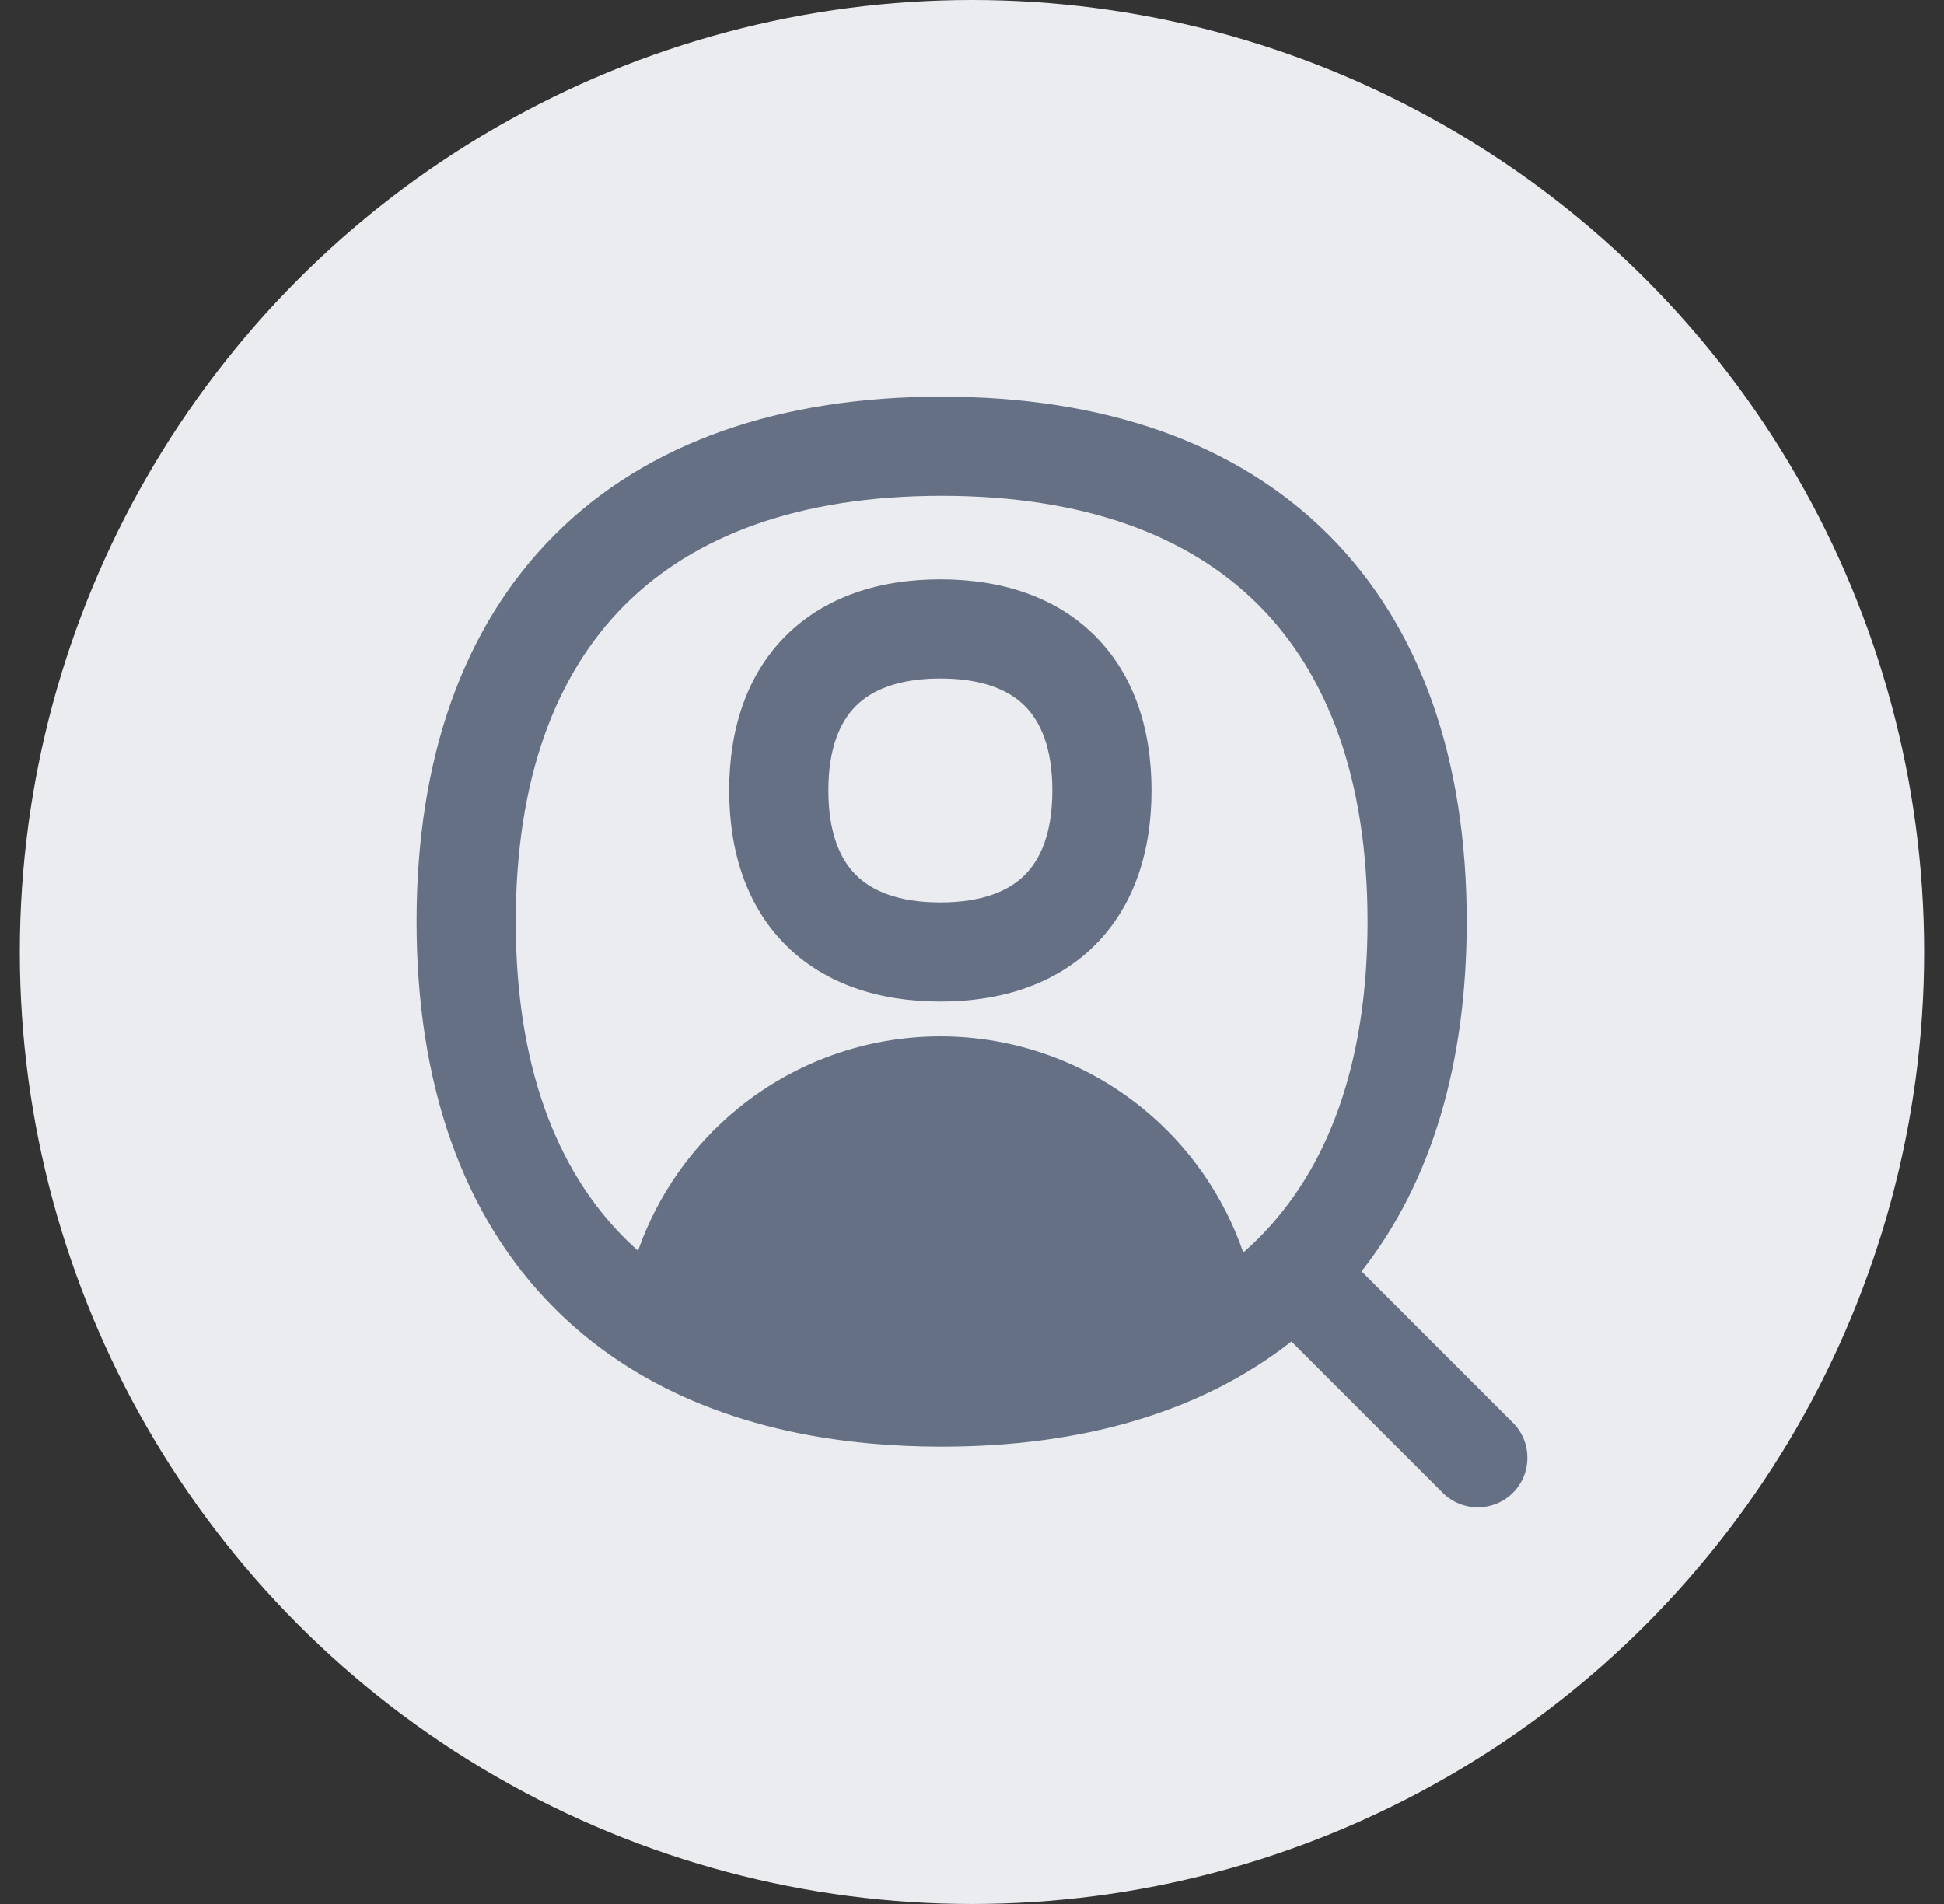
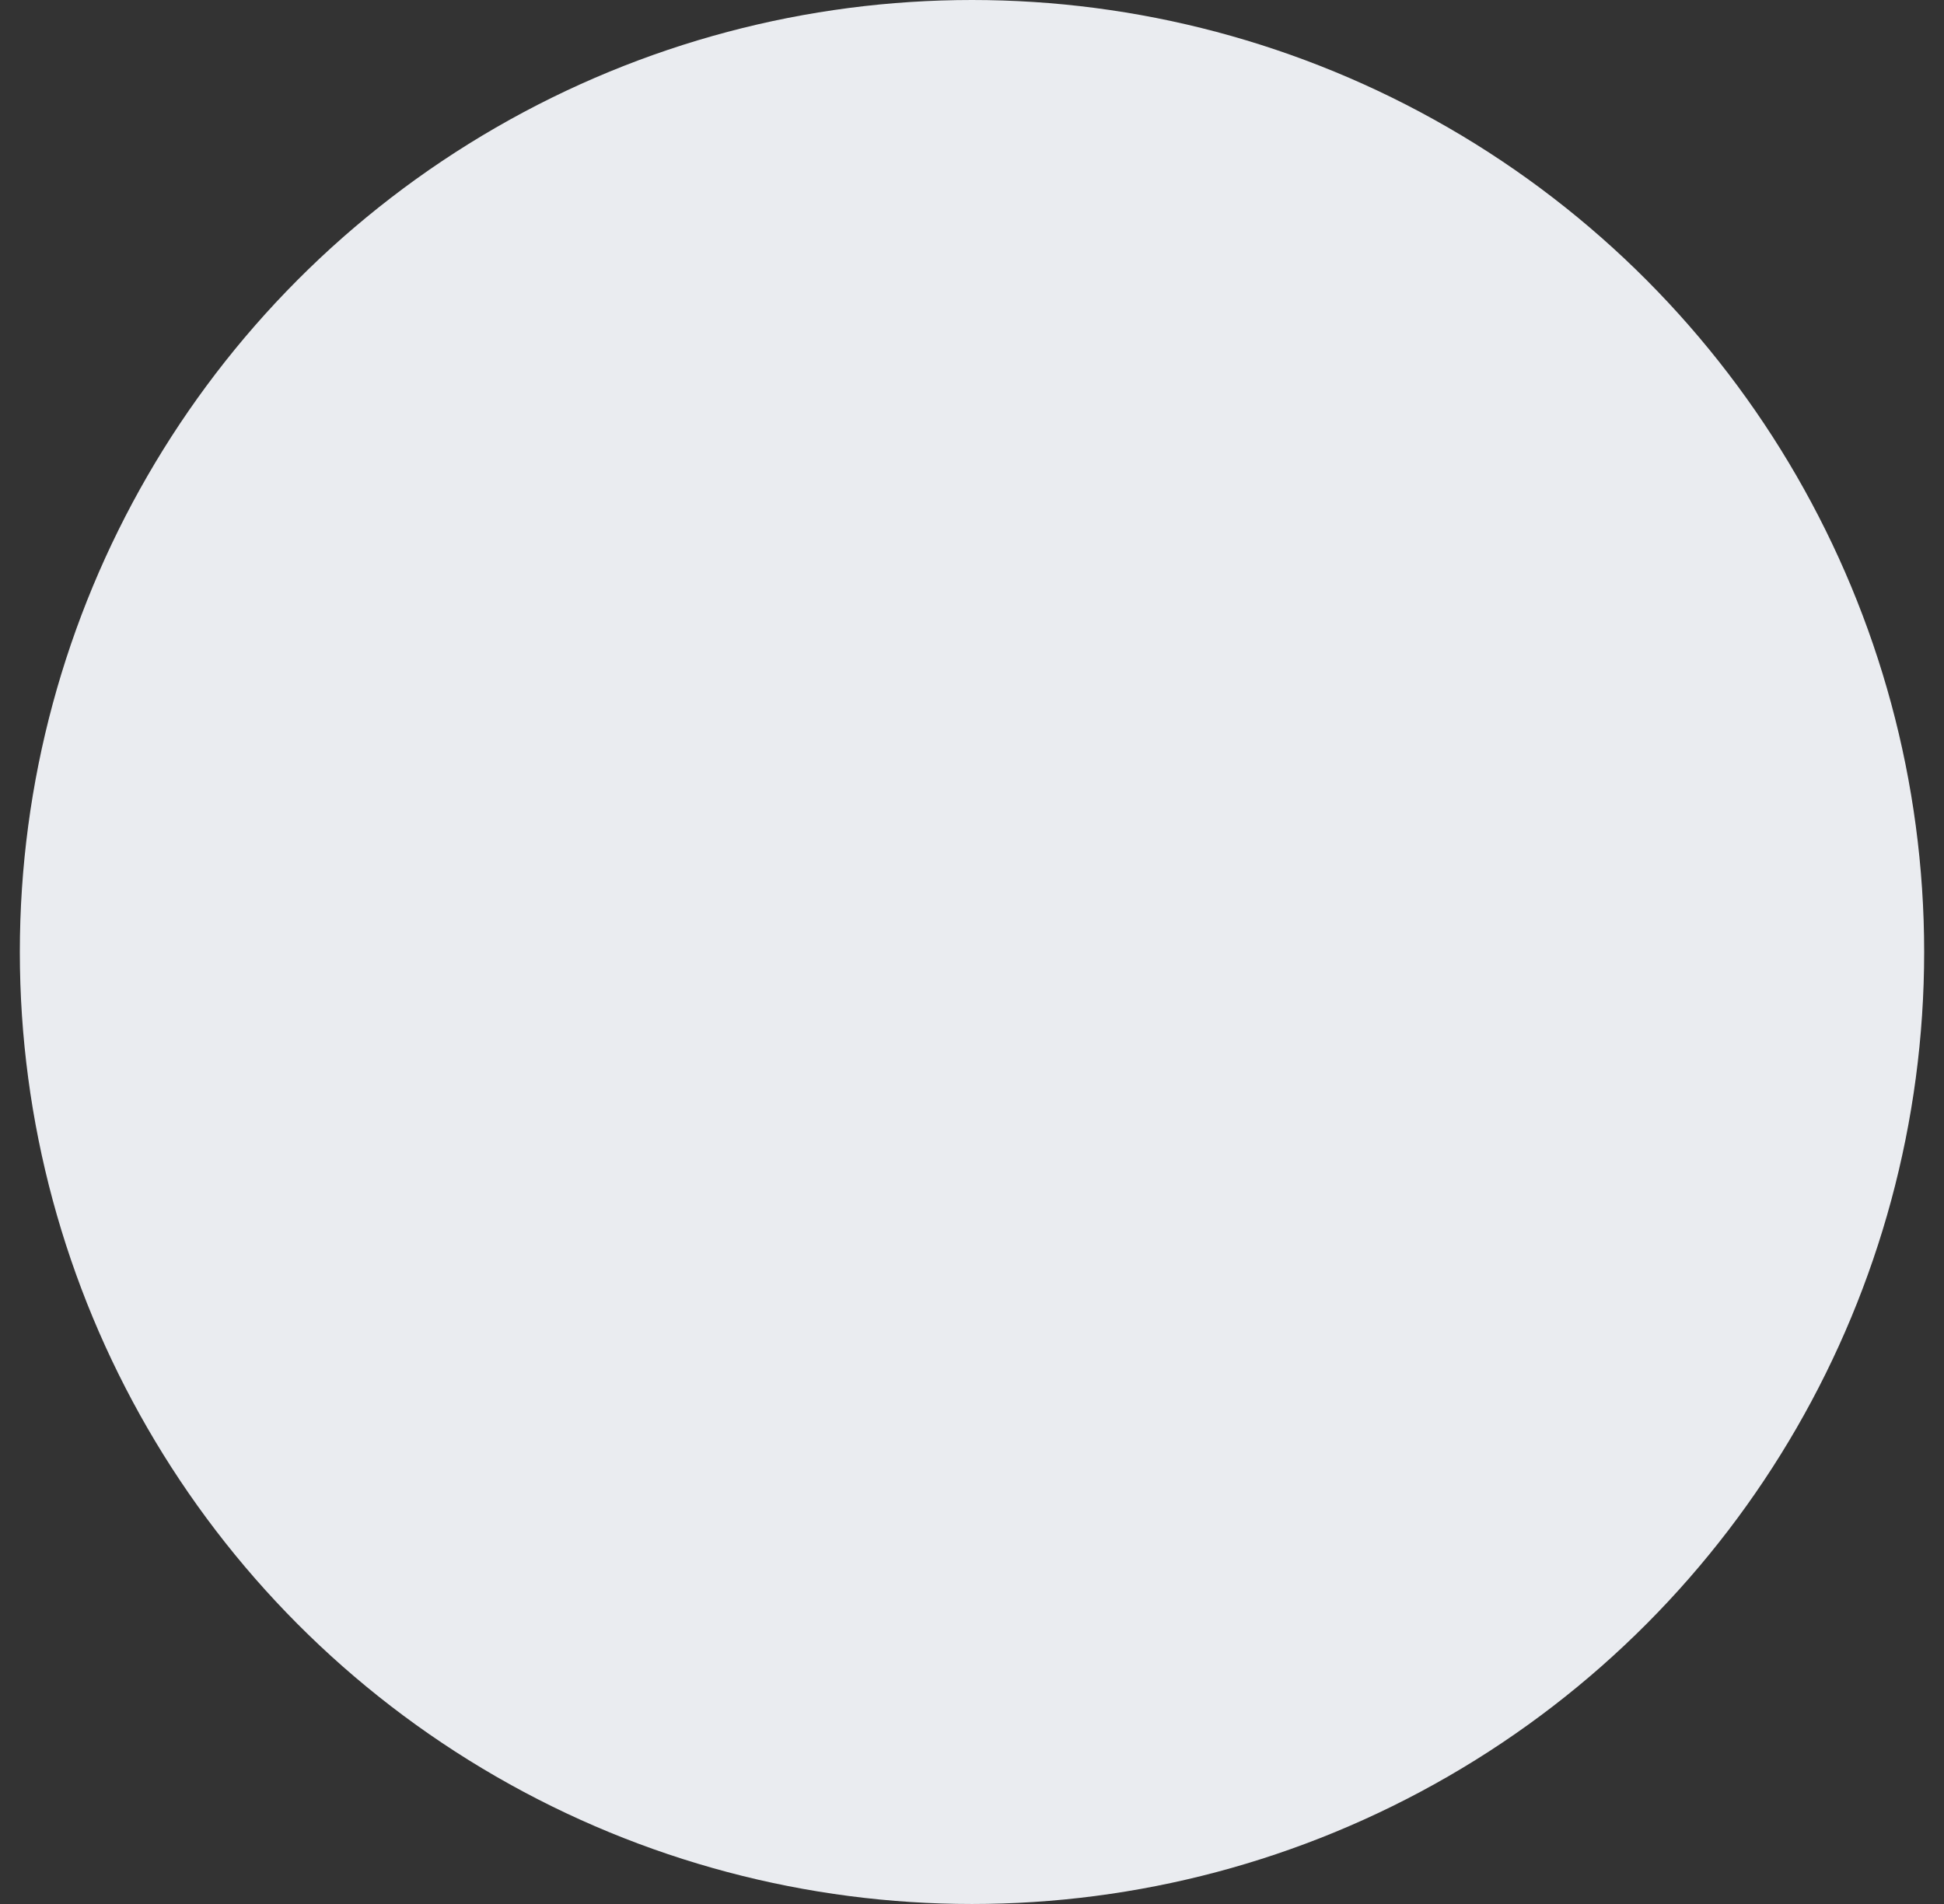
<svg xmlns="http://www.w3.org/2000/svg" width="49" height="48" viewBox="0 0 49 48" fill="none">
  <rect x="0" y="0" width="49" height="48" fill="#333333" stroke="none" />
  <circle cx="24.5" cy="24" r="24" fill="#EAECF0" />
  <g clip-path="url(#clip0_787_33773)">
-     <path fill-rule="evenodd" clip-rule="evenodd" d="M13 23.235C13 19.63 14.01 16.99 15.75 15.25C17.49 13.51 20.13 12.5 23.735 12.5C27.34 12.5 29.98 13.51 31.72 15.25C33.46 16.99 34.47 19.63 34.47 23.235C34.47 26.84 33.46 29.48 31.72 31.22C31.597 31.343 31.47 31.462 31.338 31.577C30.852 30.163 29.98 28.904 28.812 27.95C27.37 26.771 25.564 26.127 23.702 26.127C21.84 26.127 20.035 26.771 18.593 27.95C17.436 28.895 16.57 30.137 16.082 31.533C15.968 31.431 15.857 31.327 15.75 31.22C14.01 29.48 13 26.84 13 23.235ZM21.917 36.389C18.666 36.09 15.959 34.965 13.982 32.988C11.647 30.653 10.5 27.3 10.5 23.235C10.5 19.17 11.647 15.817 13.982 13.482C16.317 11.147 19.67 10 23.735 10C27.8 10 31.152 11.147 33.487 13.482C35.822 15.817 36.97 19.17 36.97 23.235C36.97 26.785 36.095 29.791 34.319 32.051L38.134 35.866C38.622 36.354 38.622 37.146 38.134 37.634C37.646 38.122 36.854 38.122 36.366 37.634L32.551 33.819C30.291 35.595 27.285 36.47 23.735 36.47C23.112 36.47 22.506 36.443 21.917 36.389ZM20.88 19.928C20.88 18.855 21.178 18.193 21.573 17.798C21.968 17.403 22.63 17.105 23.703 17.105C24.776 17.105 25.437 17.403 25.832 17.798C26.227 18.193 26.525 18.855 26.525 19.928C26.525 21.001 26.227 21.662 25.832 22.057C25.437 22.452 24.776 22.75 23.703 22.75C22.63 22.75 21.968 22.452 21.573 22.057C21.178 21.662 20.88 21.001 20.88 19.928ZM23.703 14.605C22.169 14.605 20.795 15.04 19.805 16.03C18.815 17.02 18.38 18.395 18.38 19.928C18.38 21.461 18.815 22.835 19.805 23.825C20.795 24.815 22.169 25.25 23.703 25.25C25.236 25.25 26.61 24.815 27.6 23.825C28.59 22.835 29.025 21.461 29.025 19.928C29.025 18.395 28.59 17.02 27.6 16.03C26.61 15.04 25.236 14.605 23.703 14.605Z" fill="#667085" />
-   </g>
+     </g>
  <defs>
    <clipPath id="clip0_787_33773">
-       <rect width="28" height="28" fill="white" transform="translate(10.5 10)" />
-     </clipPath>
+       </clipPath>
  </defs>
</svg>